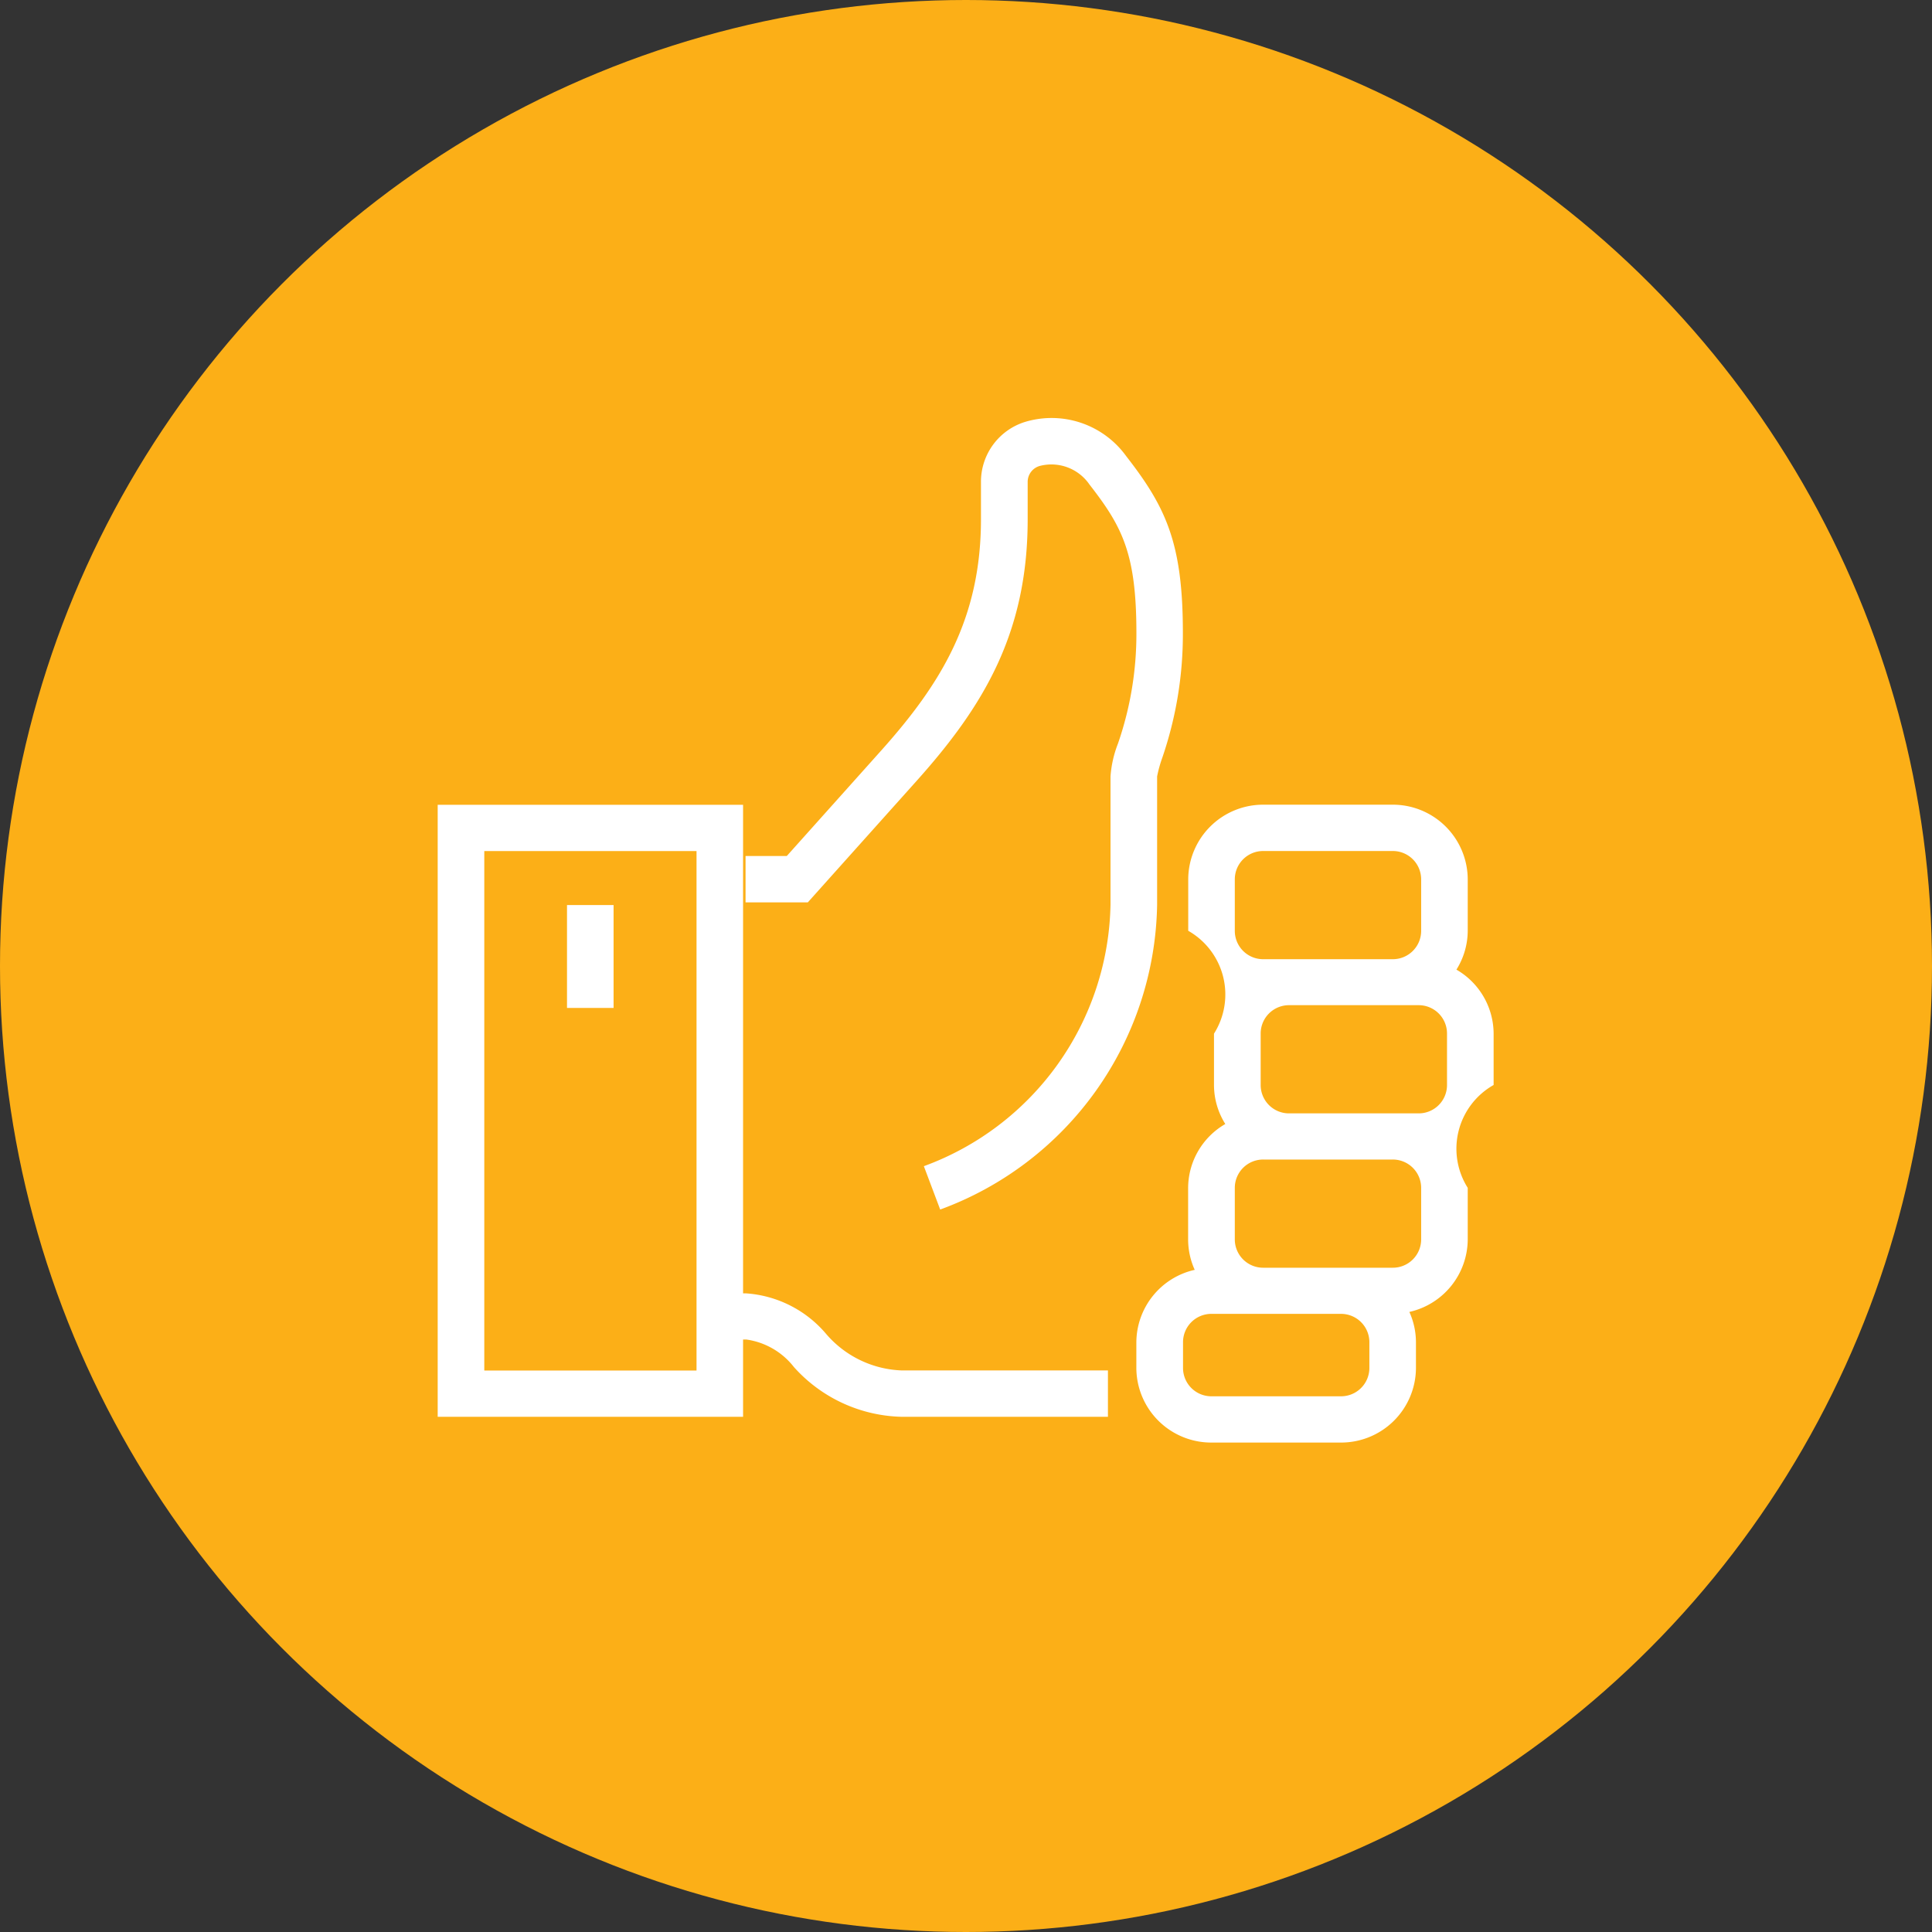
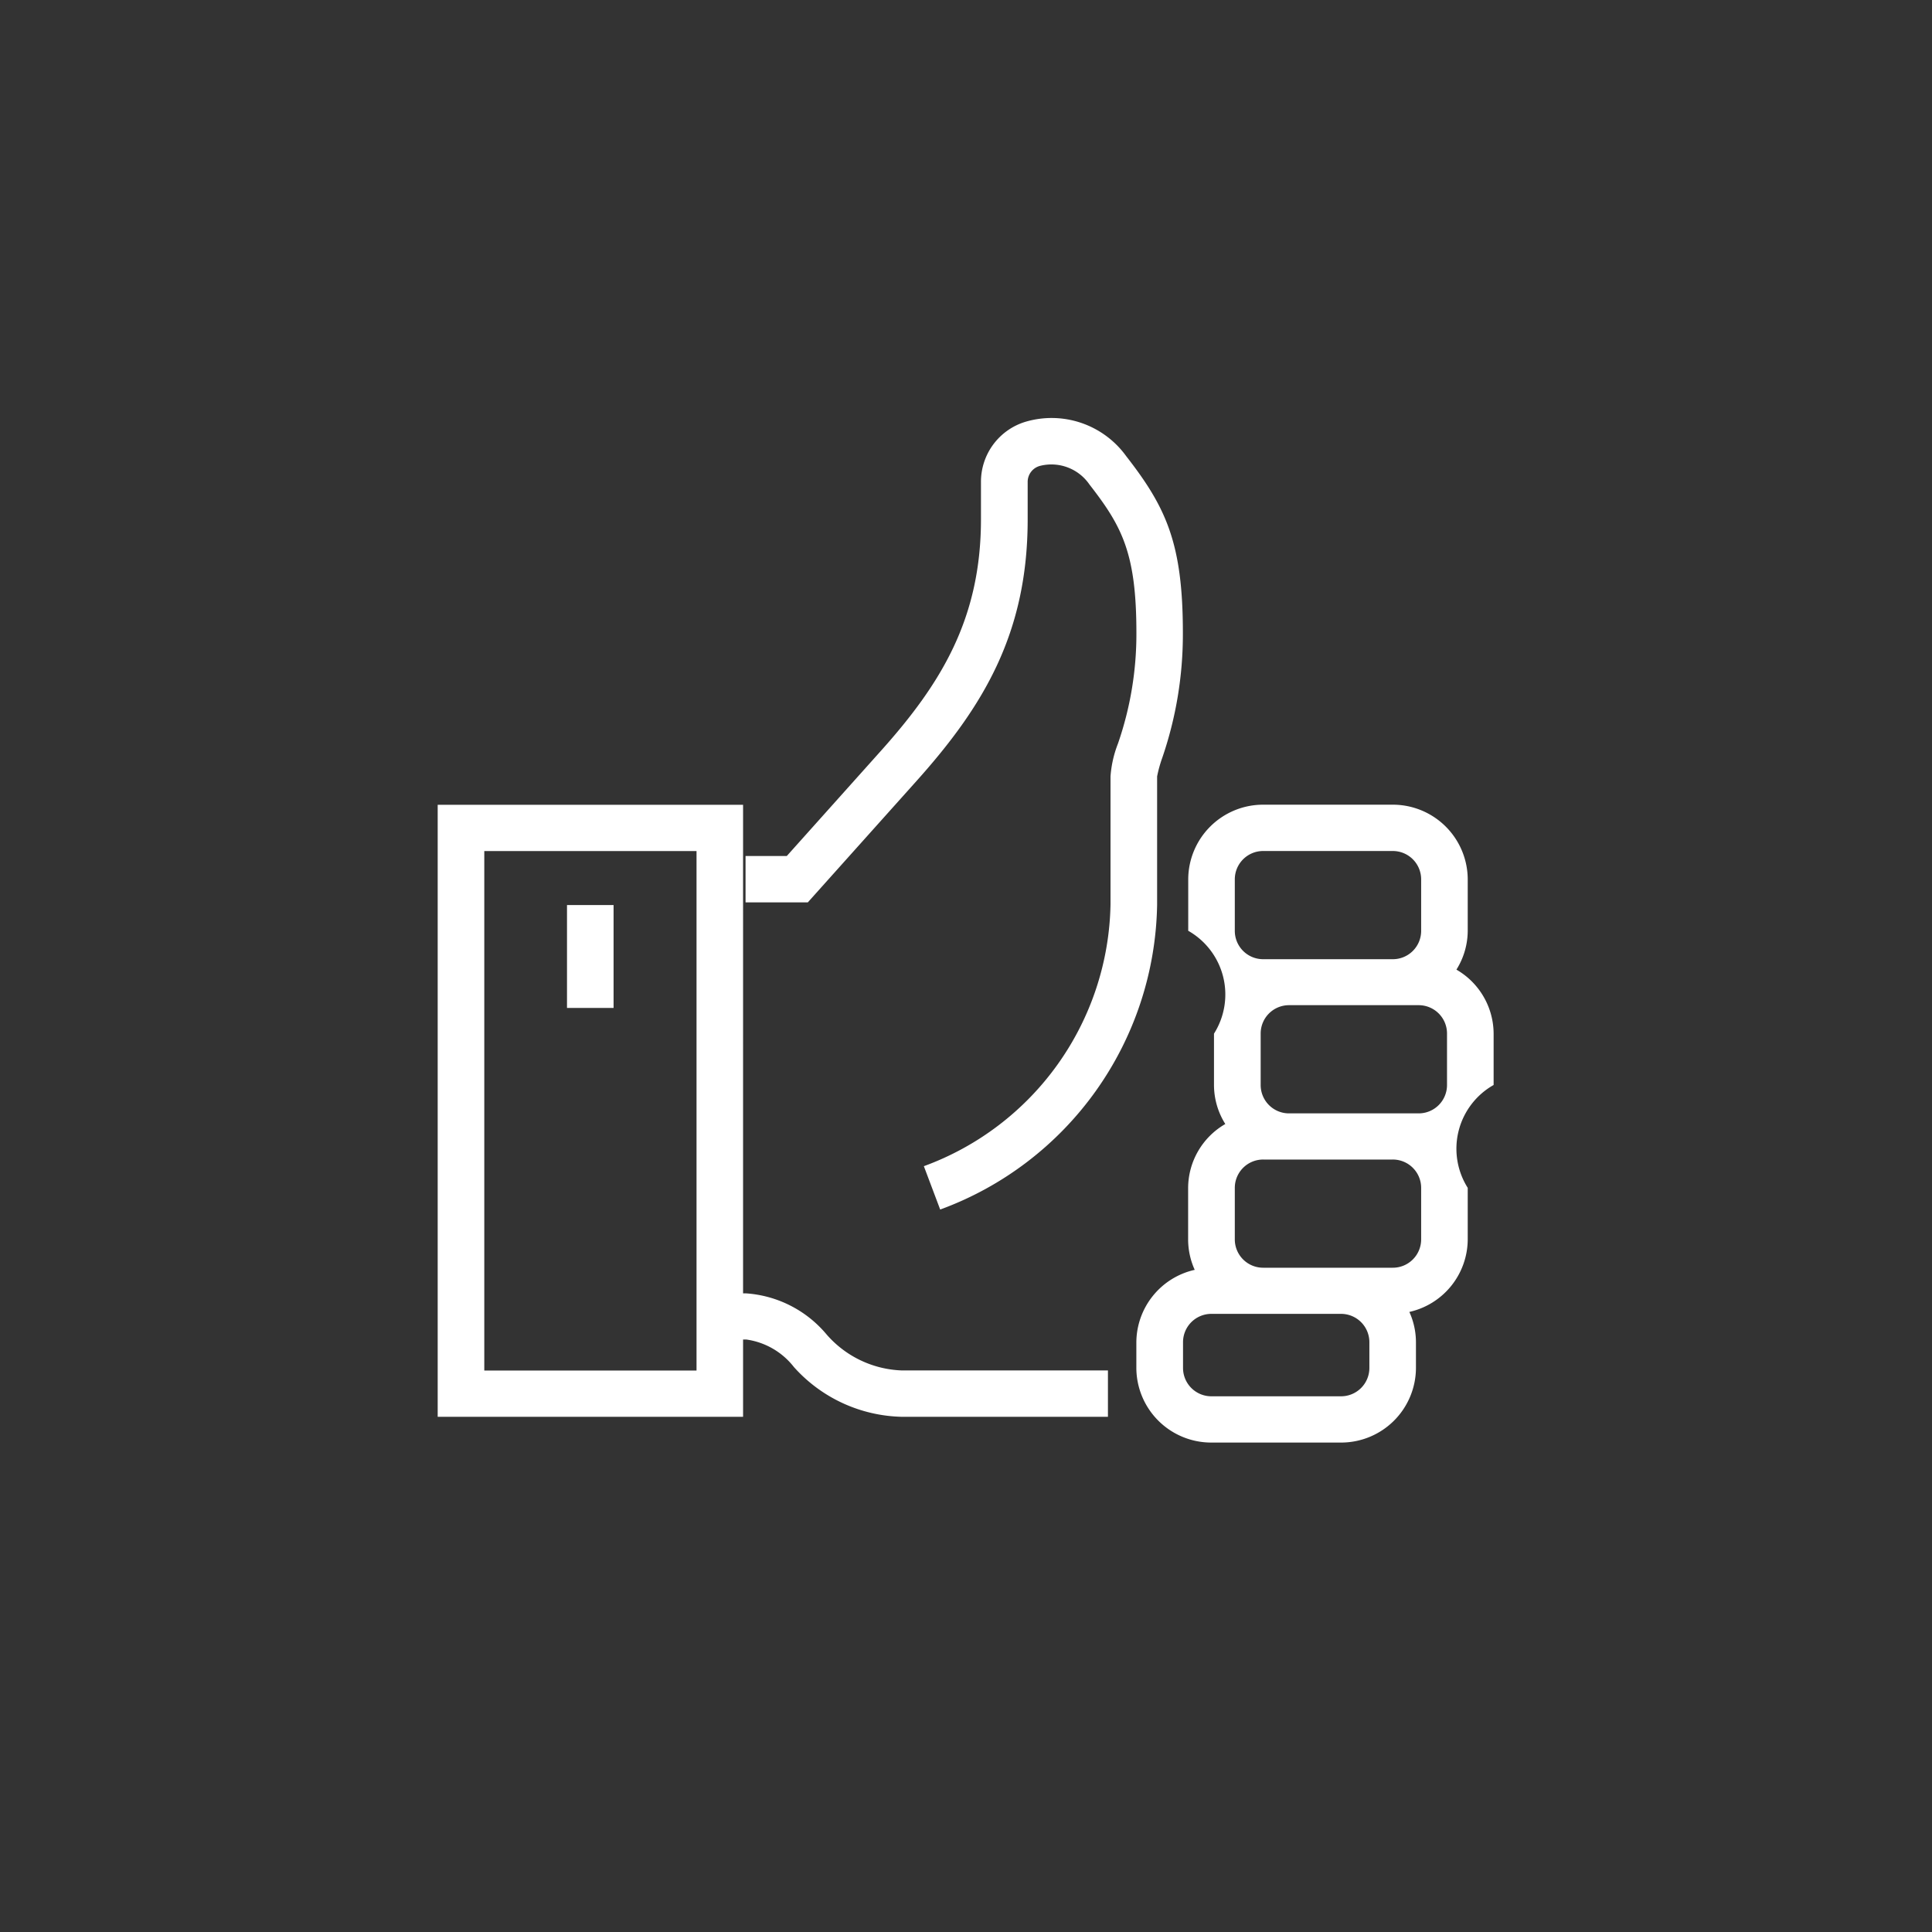
<svg xmlns="http://www.w3.org/2000/svg" id="entuzjazm" width="75" height="75" viewBox="0 0 75 75">
  <rect x="0" y="0" width="75" height="75" fill="#333333" stroke="none" />
  <defs>
    <style>
      .cls-1 {
        fill: #fcaf17;
      }

      .cls-2 {
        fill: #fff;
        fill-rule: evenodd;
      }
    </style>
  </defs>
-   <circle id="Ellipse_1_copy_17" data-name="Ellipse 1 copy 17" class="cls-1" cx="37.5" cy="37.5" r="37.5" />
-   <path class="cls-2" d="M441.046,557.754a4.471,4.471,0,0,0-3.073-1.545h-0.127V537.241H425.991V561h11.855v-3h0.127a2.839,2.839,0,0,1,1.847,1.069A5.79,5.79,0,0,0,444,561h8.01v-1.8H444A4.058,4.058,0,0,1,441.046,557.754Zm-5.008,1.45H427.8V539.038h8.239V559.2Zm29.5-15.563a2.851,2.851,0,0,0,.439-1.508v-2a2.908,2.908,0,0,0-2.914-2.895H458.04a2.907,2.907,0,0,0-2.913,2.895v2a2.844,2.844,0,0,1,1,3.993v2a2.851,2.851,0,0,0,.439,1.508,2.881,2.881,0,0,0-1.443,2.485v2a2.858,2.858,0,0,0,.256,1.176,2.9,2.9,0,0,0-2.266,2.817v1A2.907,2.907,0,0,0,456.031,562h5.023a2.906,2.906,0,0,0,2.913-2.895v-1a2.858,2.858,0,0,0-.256-1.176,2.9,2.9,0,0,0,2.266-2.817v-2a2.843,2.843,0,0,1,1.005-3.993v-2A2.882,2.882,0,0,0,465.538,543.641Zm-1.47,5.58h-5.023a1.1,1.1,0,0,1-1.106-1.1v-2a1.1,1.1,0,0,1,1.106-1.1h5.023a1.1,1.1,0,0,1,1.105,1.1v2A1.1,1.1,0,0,1,464.068,549.221Zm-7.133-9.085a1.1,1.1,0,0,1,1.105-1.1h5.023a1.1,1.1,0,0,1,1.106,1.1v2a1.1,1.1,0,0,1-1.106,1.1H458.04a1.1,1.1,0,0,1-1.105-1.1v-2Zm5.224,18.968a1.1,1.1,0,0,1-1.105,1.1h-5.023a1.1,1.1,0,0,1-1.106-1.1v-1a1.1,1.1,0,0,1,1.106-1.1h5.023a1.1,1.1,0,0,1,1.105,1.1v1Zm2.01-4.991a1.1,1.1,0,0,1-1.106,1.1H458.04a1.1,1.1,0,0,1-1.105-1.1v-2a1.1,1.1,0,0,1,1.105-1.1h5.023a1.1,1.1,0,0,1,1.106,1.1v2Zm-19.6-17.784c2.6-2.9,4.325-5.743,4.325-10.169v-1.439a0.643,0.643,0,0,1,.5-0.641,1.793,1.793,0,0,1,1.9.73c1.266,1.628,1.821,2.666,1.821,5.762a12.973,12.973,0,0,1-.718,4.3,4.331,4.331,0,0,0-.287,1.267v4.974a11.032,11.032,0,0,1-7.246,10.158l0.634,1.683a12.829,12.829,0,0,0,8.421-11.823v-4.99a5.018,5.018,0,0,1,.2-0.723,14.773,14.773,0,0,0,.8-4.85c0-3.473-.648-4.867-2.2-6.86a3.572,3.572,0,0,0-3.918-1.332,2.432,2.432,0,0,0-1.72,2.341v1.439c0,3.859-1.547,6.379-3.869,8.975l-3.67,4.1h-1.6v1.8h2.416Zm-11.75,4.806h-1.808v3.993h1.808v-3.993Z" transform="translate(-409 -506)" />
+   <path class="cls-2" d="M441.046,557.754a4.471,4.471,0,0,0-3.073-1.545h-0.127V537.241H425.991V561h11.855v-3h0.127a2.839,2.839,0,0,1,1.847,1.069A5.79,5.79,0,0,0,444,561h8.01v-1.8H444A4.058,4.058,0,0,1,441.046,557.754Zm-5.008,1.45H427.8V539.038h8.239V559.2Zm29.5-15.563a2.851,2.851,0,0,0,.439-1.508v-2a2.908,2.908,0,0,0-2.914-2.895H458.04a2.907,2.907,0,0,0-2.913,2.895v2a2.844,2.844,0,0,1,1,3.993v2a2.851,2.851,0,0,0,.439,1.508,2.881,2.881,0,0,0-1.443,2.485v2a2.858,2.858,0,0,0,.256,1.176,2.9,2.9,0,0,0-2.266,2.817v1A2.907,2.907,0,0,0,456.031,562h5.023a2.906,2.906,0,0,0,2.913-2.895v-1a2.858,2.858,0,0,0-.256-1.176,2.9,2.9,0,0,0,2.266-2.817v-2a2.843,2.843,0,0,1,1.005-3.993v-2A2.882,2.882,0,0,0,465.538,543.641Zm-1.47,5.58h-5.023a1.1,1.1,0,0,1-1.106-1.1v-2a1.1,1.1,0,0,1,1.106-1.1h5.023a1.1,1.1,0,0,1,1.105,1.1v2A1.1,1.1,0,0,1,464.068,549.221Zm-7.133-9.085a1.1,1.1,0,0,1,1.105-1.1h5.023a1.1,1.1,0,0,1,1.106,1.1v2a1.1,1.1,0,0,1-1.106,1.1H458.04a1.1,1.1,0,0,1-1.105-1.1v-2m5.224,18.968a1.1,1.1,0,0,1-1.105,1.1h-5.023a1.1,1.1,0,0,1-1.106-1.1v-1a1.1,1.1,0,0,1,1.106-1.1h5.023a1.1,1.1,0,0,1,1.105,1.1v1Zm2.01-4.991a1.1,1.1,0,0,1-1.106,1.1H458.04a1.1,1.1,0,0,1-1.105-1.1v-2a1.1,1.1,0,0,1,1.105-1.1h5.023a1.1,1.1,0,0,1,1.106,1.1v2Zm-19.6-17.784c2.6-2.9,4.325-5.743,4.325-10.169v-1.439a0.643,0.643,0,0,1,.5-0.641,1.793,1.793,0,0,1,1.9.73c1.266,1.628,1.821,2.666,1.821,5.762a12.973,12.973,0,0,1-.718,4.3,4.331,4.331,0,0,0-.287,1.267v4.974a11.032,11.032,0,0,1-7.246,10.158l0.634,1.683a12.829,12.829,0,0,0,8.421-11.823v-4.99a5.018,5.018,0,0,1,.2-0.723,14.773,14.773,0,0,0,.8-4.85c0-3.473-.648-4.867-2.2-6.86a3.572,3.572,0,0,0-3.918-1.332,2.432,2.432,0,0,0-1.72,2.341v1.439c0,3.859-1.547,6.379-3.869,8.975l-3.67,4.1h-1.6v1.8h2.416Zm-11.75,4.806h-1.808v3.993h1.808v-3.993Z" transform="translate(-409 -506)" />
</svg>